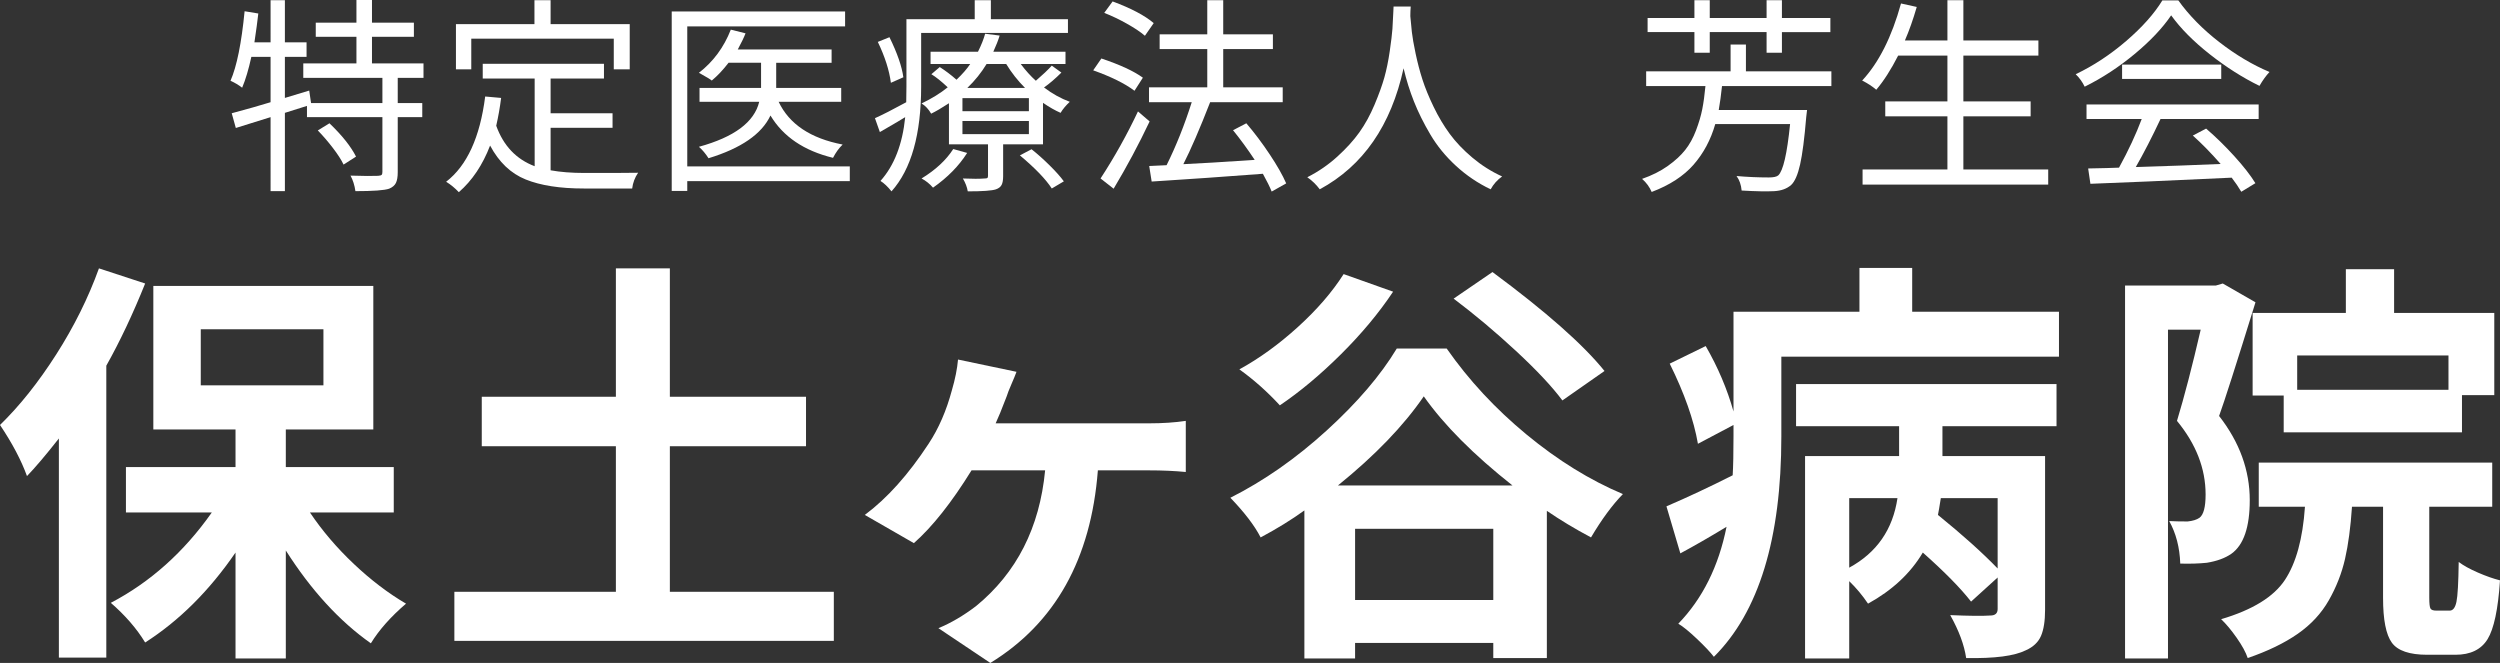
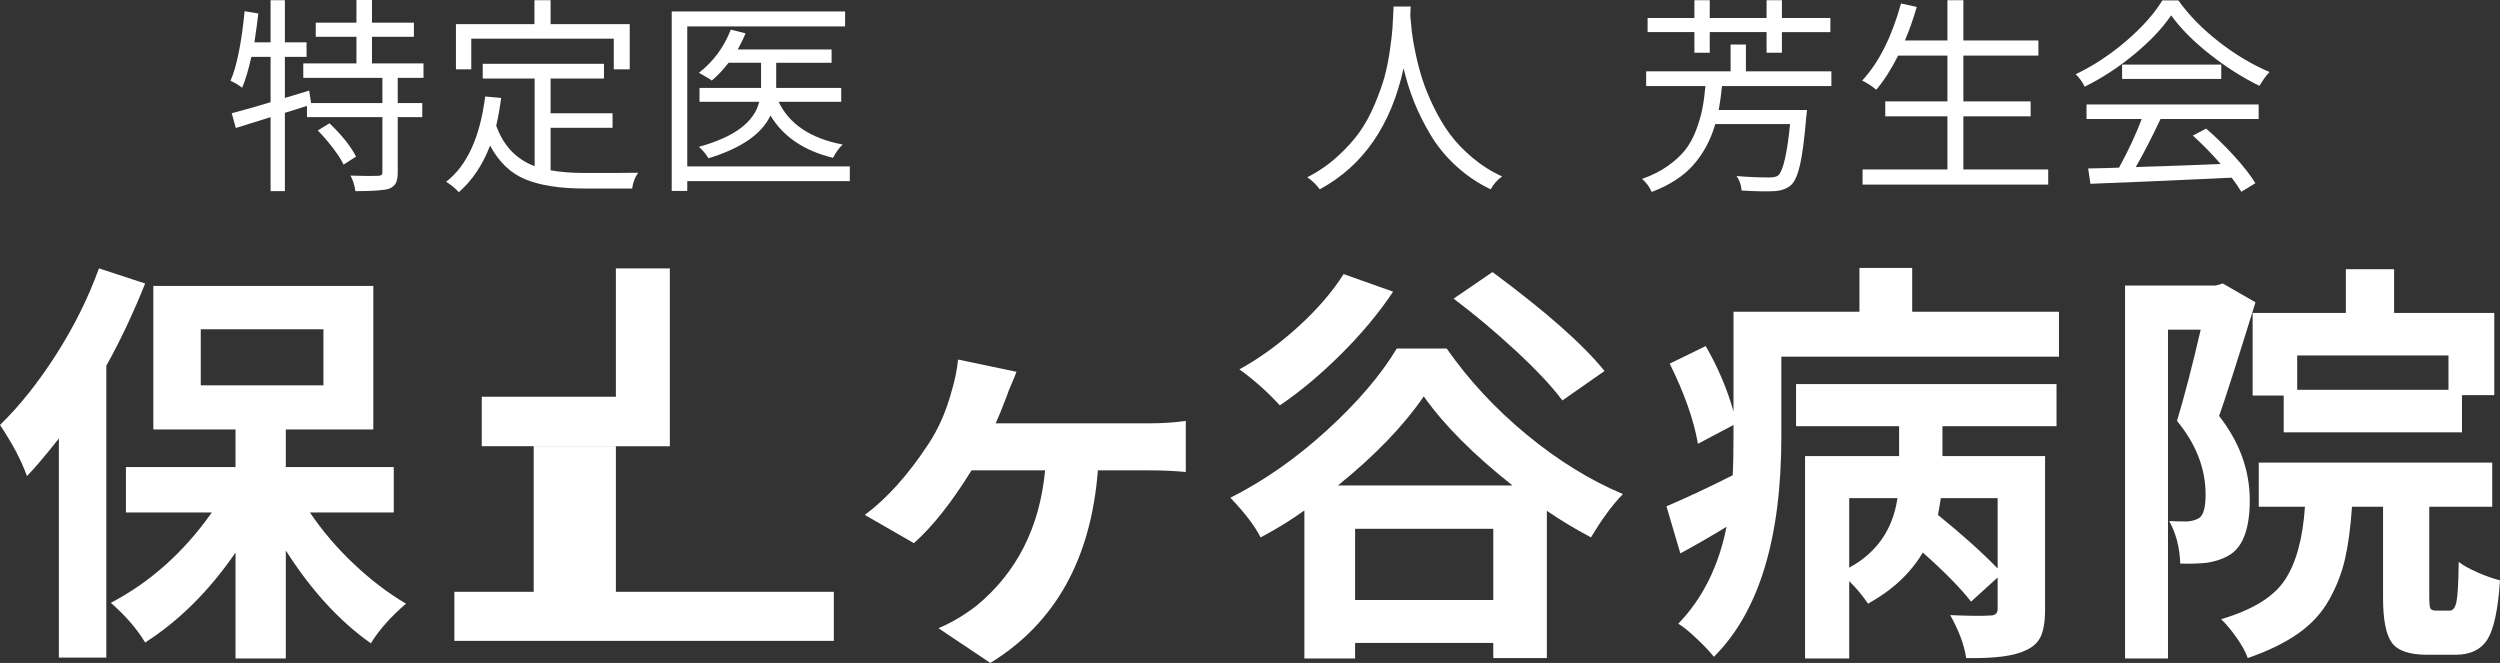
<svg xmlns="http://www.w3.org/2000/svg" version="1.1" id="レイヤー_1" x="0px" y="0px" width="716.5px" height="190px" viewBox="0 0 716.5 190" enable-background="new 0 0 716.5 190" xml:space="preserve">
  <rect x="0" y="0" width="716.5" height="190" fill="#333333" stroke="none" />
  <g>
    <path fill="#FFFFFF" d="M121.375,22.324h-7.383v7.207h7.031v4.043h-7.031v15.762c0,1.367-0.176,2.402-0.527,3.105   s-0.996,1.25-1.934,1.641c-1.368,0.469-4.59,0.703-9.668,0.703c-0.234-1.68-0.703-3.164-1.406-4.453   c3.828,0.117,6.464,0.137,7.91,0.059c0.507-0.039,0.839-0.127,0.996-0.264c0.156-0.137,0.234-0.42,0.234-0.85V33.574H87.977v-3.223   l-6.328,1.992v22.441h-4.102V33.574l-9.961,3.105l-1.172-4.219c4.375-1.172,8.086-2.227,11.133-3.164V16.289h-5.508   c-0.782,3.594-1.661,6.543-2.637,8.848c-1.016-0.781-2.129-1.445-3.34-1.992c1.796-4.102,3.144-10.742,4.043-19.922l3.926,0.645   c-0.234,2.109-0.606,4.863-1.113,8.262h4.629V0.059h4.102v12.07h6.211v4.16h-6.211v11.777l6.973-2.109l0.527,3.574h20.449v-7.207   H86.922v-4.16h15.234v-7.617h-11.66V6.504h11.66V0h4.453v6.504h12.012v4.043h-12.012v7.617h14.766V22.324z M91.082,37.383   l3.34-2.051c3.593,3.438,6.132,6.621,7.617,9.551l-3.574,2.285c-0.625-1.328-1.641-2.91-3.047-4.746S92.566,38.906,91.082,37.383z" />
    <path fill="#FFFFFF" d="M157.803,36.621v12.188c2.813,0.508,6.054,0.762,9.727,0.762c8.32,0,13.437-0.02,15.352-0.059   c-0.938,1.367-1.504,2.871-1.699,4.512h-13.887c-6.797,0-12.334-0.859-16.611-2.578s-7.686-4.961-10.225-9.727   c-2.149,5.586-5.137,10.039-8.965,13.359c-1.094-1.172-2.305-2.168-3.633-2.988c5.977-4.609,9.707-12.754,11.191-24.434l4.57,0.41   c-0.352,2.773-0.82,5.43-1.406,7.969c2.07,5.742,5.742,9.609,11.016,11.602V22.5H138.35v-4.219h34.746V22.5h-15.293v9.961h17.754   v4.16H157.803z M135.068,11.074v8.789h-4.395V6.914h22.5V0.059h4.629v6.855h22.676v12.949h-4.57v-8.789H135.068z" />
    <path fill="#FFFFFF" d="M243.551,47.695v4.219h-46.582v2.813h-4.453V3.281h49.688v4.277h-45.234v40.137H243.551z M241.09,29.18   h-17.93c3.047,6.406,9.16,10.488,18.34,12.246c-1.055,1.016-1.973,2.285-2.754,3.809c-8.32-2.031-14.297-6.074-17.93-12.129   c-2.5,5.313-8.418,9.395-17.754,12.246c-0.82-1.289-1.739-2.383-2.754-3.281c10.117-2.773,15.879-7.07,17.285-12.891h-17.109   v-3.984h17.637v-0.234v-6.973h-9.316c-1.563,2.031-3.164,3.73-4.805,5.098c-0.352-0.313-1.582-1.055-3.691-2.227   c4.102-3.164,7.148-7.285,9.141-12.363l4.219,1.055c-0.391,1.055-1.133,2.598-2.227,4.629h26.895v3.809h-15.879v6.973v0.234h18.633   V29.18z" />
-     <path fill="#FFFFFF" d="M306.072,9.434h-42.07v15.352c0,13.711-2.833,23.73-8.496,30.059c-1.094-1.367-2.149-2.363-3.164-2.988   c3.945-4.414,6.308-10.508,7.09-18.281c-1.523,0.938-3.946,2.363-7.266,4.277l-1.406-3.984c2.109-0.938,5.098-2.461,8.965-4.57   c0.039-1.055,0.059-2.559,0.059-4.512V5.508h19.57V0.059h4.629v5.449h22.09V9.434z M258.904,22.148l-3.574,1.582   c-0.469-3.594-1.719-7.5-3.75-11.719l3.34-1.348C257.146,15.195,258.474,19.023,258.904,22.148z M301.443,18.809l2.754,1.992   c-1.68,1.68-3.34,3.105-4.98,4.277c2.383,1.797,4.844,3.164,7.383,4.102c-1.133,1.055-2.012,2.109-2.637,3.164   c-1.602-0.703-3.281-1.66-5.039-2.871v11.895h-11.426v9.141c0,1.094-0.146,1.924-0.439,2.49s-0.83,0.986-1.611,1.26   c-1.133,0.391-3.828,0.586-8.086,0.586c-0.196-1.211-0.665-2.441-1.406-3.691c2.734,0.117,4.805,0.117,6.211,0   c0.43,0,0.703-0.049,0.82-0.146s0.176-0.303,0.176-0.615v-9.023H271.97V29.59c-2.032,1.328-3.731,2.324-5.098,2.988   c-0.743-1.289-1.661-2.266-2.754-2.93c2.93-1.406,5.429-2.949,7.5-4.629c-1.836-1.719-3.398-2.969-4.688-3.75l2.402-2.051   c1.601,1.016,3.203,2.227,4.805,3.633c1.718-1.641,3.027-3.145,3.926-4.512h-11.367v-3.516h13.594   c0.938-1.875,1.621-3.594,2.051-5.156l4.16,0.527c-0.391,1.289-0.996,2.832-1.816,4.629h20.684v3.516h-12.832   c1.445,1.914,2.891,3.516,4.336,4.805C298.826,21.465,300.349,20.02,301.443,18.809z M273.201,42.715l3.984,1.113   c-2.344,3.711-5.606,7.031-9.785,9.961c-0.938-1.094-2.032-1.973-3.281-2.637C268.142,48.691,271.169,45.879,273.201,42.715z    M294.88,31.875v-3.75h-19.043v3.75H294.88z M294.88,38.438v-3.75h-19.043v3.75H294.88z M277.244,25.195h16.523   c-2.07-2.07-3.867-4.355-5.391-6.855h-5.625C281.267,20.801,279.431,23.086,277.244,25.195z M292.302,44.531l3.34-1.758   c1.68,1.328,3.408,2.871,5.186,4.629s3.135,3.281,4.072,4.57l-3.457,2.051C299.724,51.367,296.677,48.203,292.302,44.531z" />
-     <path fill="#FFFFFF" d="M327.548,22.266l-2.402,3.75c-2.734-2.07-6.68-4.023-11.836-5.859l2.344-3.398   C321.005,18.555,324.97,20.391,327.548,22.266z M326.142,31.934l3.34,2.871c-3.086,6.523-6.523,12.949-10.313,19.277l-3.75-2.93   C319.482,44.902,323.056,38.496,326.142,31.934z M330.654,6.621l-2.52,3.633c-1.211-1.055-2.93-2.207-5.156-3.457   s-4.395-2.285-6.504-3.105l2.402-3.281C324.15,2.363,328.076,4.434,330.654,6.621z M368.623,52.559l-4.16,2.344   c-0.508-1.289-1.348-2.988-2.52-5.098c-10.742,0.82-21.367,1.563-31.875,2.227l-0.703-4.453l4.98-0.234   c2.734-5.508,5.137-11.523,7.207-18.047h-12.246V25.02h16.699V14.063h-13.652V9.844h13.652V0.059h4.57v9.785h14.238v4.219h-14.238   V25.02h17.051v4.277h-20.801c-2.969,7.617-5.527,13.535-7.676,17.754c4.375-0.195,11.191-0.605,20.449-1.23   c-2.07-3.125-4.141-5.957-6.211-8.496l3.809-1.992c2.305,2.695,4.531,5.654,6.68,8.877S367.607,50.215,368.623,52.559z" />
    <path fill="#FFFFFF" d="M399.394,1.875h4.922c-0.04,0.273-0.069,0.723-0.088,1.348c-0.021,0.625-0.029,1.094-0.029,1.406   c0.117,1.484,0.264,2.998,0.439,4.541s0.536,3.613,1.084,6.211c0.546,2.598,1.201,5.078,1.963,7.441s1.825,4.961,3.193,7.793   c1.366,2.832,2.909,5.42,4.629,7.764c1.718,2.344,3.876,4.609,6.475,6.797c2.597,2.188,5.438,3.984,8.525,5.391   c-1.406,1.016-2.501,2.246-3.281,3.691c-3.673-1.758-6.993-4.004-9.961-6.738c-2.97-2.734-5.411-5.723-7.324-8.965   c-1.915-3.242-3.478-6.387-4.688-9.434c-1.212-3.047-2.208-6.23-2.988-9.551c-3.595,16.406-11.602,27.969-24.023,34.688   c-1.017-1.367-2.208-2.52-3.574-3.457c3.164-1.602,6.035-3.574,8.613-5.918s4.688-4.668,6.328-6.973s3.085-4.941,4.336-7.91   c1.249-2.969,2.187-5.566,2.813-7.793c0.624-2.227,1.143-4.756,1.553-7.588s0.663-4.951,0.762-6.357   c0.097-1.406,0.185-3.086,0.264-5.039C399.374,2.598,399.394,2.148,399.394,1.875z" />
    <path fill="#FFFFFF" d="M524.877,24.668h-31.348c-0.273,2.578-0.586,4.863-0.938,6.855h25.313   c-0.078,0.898-0.156,1.563-0.234,1.992c-0.508,6.133-1.094,10.674-1.758,13.623s-1.523,4.912-2.578,5.889   c-1.211,1.055-2.813,1.641-4.805,1.758c-2.148,0.117-5.273,0.059-9.375-0.176c-0.156-1.68-0.645-3.066-1.465-4.16   c3.086,0.273,6.172,0.41,9.258,0.41c1.328,0,2.227-0.195,2.695-0.586c1.406-1.289,2.539-6.191,3.398-14.707h-21.445   c-1.289,4.492-3.359,8.369-6.211,11.631s-6.855,5.869-12.01,7.822c-0.627-1.445-1.545-2.695-2.754-3.75   c2.813-0.977,5.262-2.207,7.352-3.691s3.76-3.018,5.01-4.6s2.285-3.457,3.105-5.625s1.416-4.189,1.787-6.064   s0.674-4.082,0.908-6.621h-16.99v-4.219h24.197v-7.676h4.395v7.676h24.492V24.668z M485.619,15.117V9.199h-13.416V5.156h13.416   V0.059h4.395v5.098h16.289V0.059h4.395v5.098h13.887v4.043h-13.887v5.918h-4.395V9.199h-16.289v5.918H485.619z" />
    <path fill="#FFFFFF" d="M562.701,48.574h24.316v4.336h-53.203v-4.336h24.316V33.34h-17.813v-4.277h17.813V15.938H544.01   c-2.031,3.984-4.123,7.246-6.27,9.785c-1.135-0.977-2.482-1.855-4.043-2.637c4.766-5.117,8.475-12.48,11.133-22.09l4.512,0.996   c-1.055,3.633-2.189,6.836-3.398,9.609h12.188V0.059h4.57v11.543h21.504v4.336h-21.504v13.125h19.277v4.277h-19.277V48.574z" />
    <path fill="#FFFFFF" d="M619.734,0.117h4.57c3.086,4.297,7.002,8.281,11.748,11.953s9.541,6.523,14.385,8.555   c-1.016,1.094-1.973,2.422-2.871,3.984c-4.805-2.344-9.551-5.361-14.238-9.053s-8.379-7.412-11.074-11.162   c-2.461,3.633-5.947,7.324-10.459,11.074s-9.287,6.875-14.326,9.375c-0.664-1.367-1.523-2.559-2.578-3.574   c5.078-2.422,9.902-5.596,14.473-9.521S617.391,3.945,619.734,0.117z M597.996,34.102v-4.16h49.336v4.16h-28.125   c-2.461,5.234-4.824,9.824-7.09,13.77c9.023-0.273,17.129-0.566,24.316-0.879c-2.773-3.164-5.43-5.879-7.969-8.145l3.809-1.992   c2.773,2.383,5.479,5.029,8.115,7.939s4.639,5.479,6.006,7.705l-4.043,2.461c-0.781-1.328-1.699-2.676-2.754-4.043   c-18.242,0.859-31.738,1.445-40.488,1.758l-0.645-4.395c4.258-0.078,7.207-0.156,8.848-0.234c2.695-4.922,4.863-9.57,6.504-13.945   H597.996z M608.191,18.516h28.418v4.102h-28.418V18.516z" />
  </g>
  <g>
    <path fill="#FFFFFF" d="M28.359,76.914l13.242,4.336c-3.516,8.751-7.227,16.603-11.133,23.555v83.672H16.875v-62.813   c-3.75,4.767-6.797,8.36-9.141,10.781c-1.641-4.53-4.219-9.413-7.734-14.648c5.625-5.468,10.996-12.206,16.113-20.215   C21.229,93.575,25.313,85.352,28.359,76.914z M112.852,146.875H88.828c3.516,5.235,7.714,10.157,12.598,14.766   c4.882,4.61,9.862,8.399,14.941,11.367c-4.376,3.75-7.734,7.538-10.078,11.367c-8.985-6.328-17.109-15.194-24.375-26.602v30.938   H67.5v-30.352c-7.5,10.938-16.133,19.532-25.898,25.781c-2.422-3.984-5.704-7.772-9.844-11.367   c11.327-5.937,20.977-14.569,28.945-25.898H36.094v-13.008H67.5v-10.781H43.945V81.953h63.047v41.133H81.914v10.781h30.938V146.875   z M57.539,94.375v16.055h35.156V94.375H57.539z" />
-     <path fill="#FFFFFF" d="M191.981,169.609h46.992v14.063h-108.75v-14.063h46.289v-41.719h-38.438v-14.18h38.438V76.914h15.469   v36.797h39.023v14.18h-39.023V169.609z" />
+     <path fill="#FFFFFF" d="M191.981,169.609h46.992v14.063h-108.75v-14.063h46.289v-41.719h-38.438v-14.18h38.438V76.914h15.469   v36.797v14.18h-39.023V169.609z" />
    <path fill="#FFFFFF" d="M285.354,121.328h43.945c3.906,0,7.422-0.234,10.547-0.703v14.648c-3.203-0.312-6.719-0.469-10.547-0.469   H314.65c-1.954,25.392-12.228,43.788-30.82,55.195l-14.883-9.961c3.593-1.485,7.187-3.593,10.781-6.328   c11.64-9.53,18.241-22.5,19.805-38.906h-21.094c-5.704,9.22-11.211,16.172-16.523,20.859l-14.063-8.086   c6.405-4.765,12.499-11.562,18.281-20.391c2.89-4.374,5.116-9.492,6.68-15.352c0.938-3.202,1.523-6.132,1.758-8.789l16.758,3.516   c-0.313,0.86-0.802,2.051-1.465,3.574c-0.665,1.523-1.113,2.677-1.348,3.457C287.111,117.267,286.057,119.845,285.354,121.328z" />
    <path fill="#FFFFFF" d="M400.321,99.883h14.297c6.328,9.063,13.964,17.285,22.91,24.668c8.944,7.383,18.144,13.066,27.597,17.051   c-3.047,3.126-6.094,7.266-9.141,12.422c-4.687-2.499-8.906-5.039-12.656-7.617v42.188h-15.352v-4.336h-39.609v4.453h-14.531   v-42.422c-3.673,2.657-7.852,5.235-12.539,7.734c-1.72-3.358-4.61-7.148-8.672-11.367c9.609-4.843,18.809-11.269,27.598-19.277   C389.012,115.372,395.71,107.54,400.321,99.883z M385.086,78.555l14.18,5.039c-4.063,6.094-9.044,12.07-14.941,17.93   c-5.899,5.859-11.739,10.743-17.52,14.648c-3.595-3.905-7.462-7.343-11.602-10.313c5.702-3.124,11.288-7.167,16.758-12.129   C377.429,88.771,381.805,83.711,385.086,78.555z M383.446,139.141h50.039c-11.173-8.827-19.649-17.344-25.43-25.547   C402.273,122.031,394.07,130.548,383.446,139.141z M388.368,171.953h39.609v-20.391h-39.609V171.953z M459.852,106.328   l-12.07,8.438c-2.97-3.984-7.403-8.71-13.301-14.18c-5.899-5.468-11.856-10.468-17.871-15l11.133-7.617   C443.054,89.298,453.758,98.751,459.852,106.328z" />
    <path fill="#FFFFFF" d="M548.033,89.336h42.07v12.891h-79.57v22.852c0,29.297-6.445,50.353-19.336,63.164   c-1.018-1.329-2.637-3.047-4.863-5.156s-4.006-3.556-5.332-4.336c6.951-7.187,11.561-16.444,13.828-27.773   c-4.768,2.892-9.182,5.431-13.242,7.617l-3.984-13.477c6.17-2.655,12.498-5.625,18.984-8.906c0.154-2.578,0.234-6.328,0.234-11.25   v-3.164l-10.195,5.391c-1.172-6.797-3.867-14.452-8.086-22.969l10.313-5.039c3.516,6.094,6.17,12.345,7.969,18.75V89.336h36.094   V76.797h15.117V89.336z M514.752,122.148v-12.07H589.4v12.07h-32.695v8.555h29.414v44.063c0,3.204-0.393,5.702-1.172,7.5   c-0.783,1.796-2.227,3.164-4.336,4.102c-3.281,1.641-8.986,2.382-17.109,2.227c-0.549-3.75-2.072-7.852-4.57-12.305   c5.391,0.234,9.217,0.274,11.484,0.117c1.406,0,2.109-0.624,2.109-1.875v-9.023l-7.617,6.914   c-2.971-3.827-7.58-8.515-13.828-14.063c-3.516,5.938-8.752,10.821-15.703,14.648c-1.641-2.421-3.439-4.57-5.391-6.445v22.148   H517.33v-58.008h26.953v-8.555H514.752z M529.986,142.773v19.922c7.889-4.296,12.498-10.937,13.828-19.922H529.986z    M572.525,162.93v-20.156h-16.289c-0.393,2.501-0.666,4.102-0.82,4.805C562.447,153.282,568.148,158.399,572.525,162.93z" />
    <path fill="#FFFFFF" d="M637.047,81.25l9.375,5.391c-5.469,17.657-8.945,28.517-10.43,32.578c5.859,7.5,8.789,15.548,8.789,24.141   c0,7.734-1.758,12.853-5.273,15.352c-1.797,1.251-4.141,2.109-7.031,2.578c-2.266,0.234-4.805,0.313-7.617,0.234   c-0.156-4.608-1.211-8.672-3.164-12.188c1.406,0.079,3.164,0.117,5.273,0.117c1.484-0.155,2.617-0.507,3.398-1.055   c1.172-0.858,1.758-3.085,1.758-6.68c0-7.421-2.734-14.452-8.203-21.094c2.109-6.952,4.375-15.663,6.797-26.133h-9.375v94.219   h-12.305V81.836h26.016L637.047,81.25z M698.219,175h3.867c0.938,0,1.582-0.839,1.934-2.52c0.352-1.679,0.566-5.487,0.645-11.426   c1.328,1.017,3.164,2.032,5.508,3.047c2.344,1.017,4.453,1.758,6.328,2.227c-0.547,8.282-1.738,13.905-3.574,16.875   c-1.836,2.968-4.902,4.453-9.199,4.453h-8.086c-5.078,0-8.457-1.153-10.137-3.457c-1.68-2.306-2.52-6.581-2.52-12.832v-26.133   h-8.906c-0.391,5.859-1.055,10.84-1.992,14.941s-2.48,8.048-4.629,11.836c-2.148,3.79-5.137,7.011-8.965,9.668   c-3.828,2.655-8.594,4.96-14.297,6.914c-0.547-1.641-1.602-3.574-3.164-5.801s-3.047-4.005-4.453-5.332   c8.984-2.655,15.078-6.405,18.281-11.25c3.203-4.843,5.117-11.836,5.742-20.977h-13.242v-12.656h66.914v12.656h-18.047v26.016   c0,1.72,0.117,2.774,0.352,3.164C696.813,174.806,697.359,175,698.219,175z M645.602,89.688h26.719V77.148h13.828v12.539h28.711   v23.555h-9.258v10.664h-51.094v-10.547h-8.906V89.688z M701.734,111.719v-9.844h-43.359v9.844H701.734z" />
  </g>
</svg>